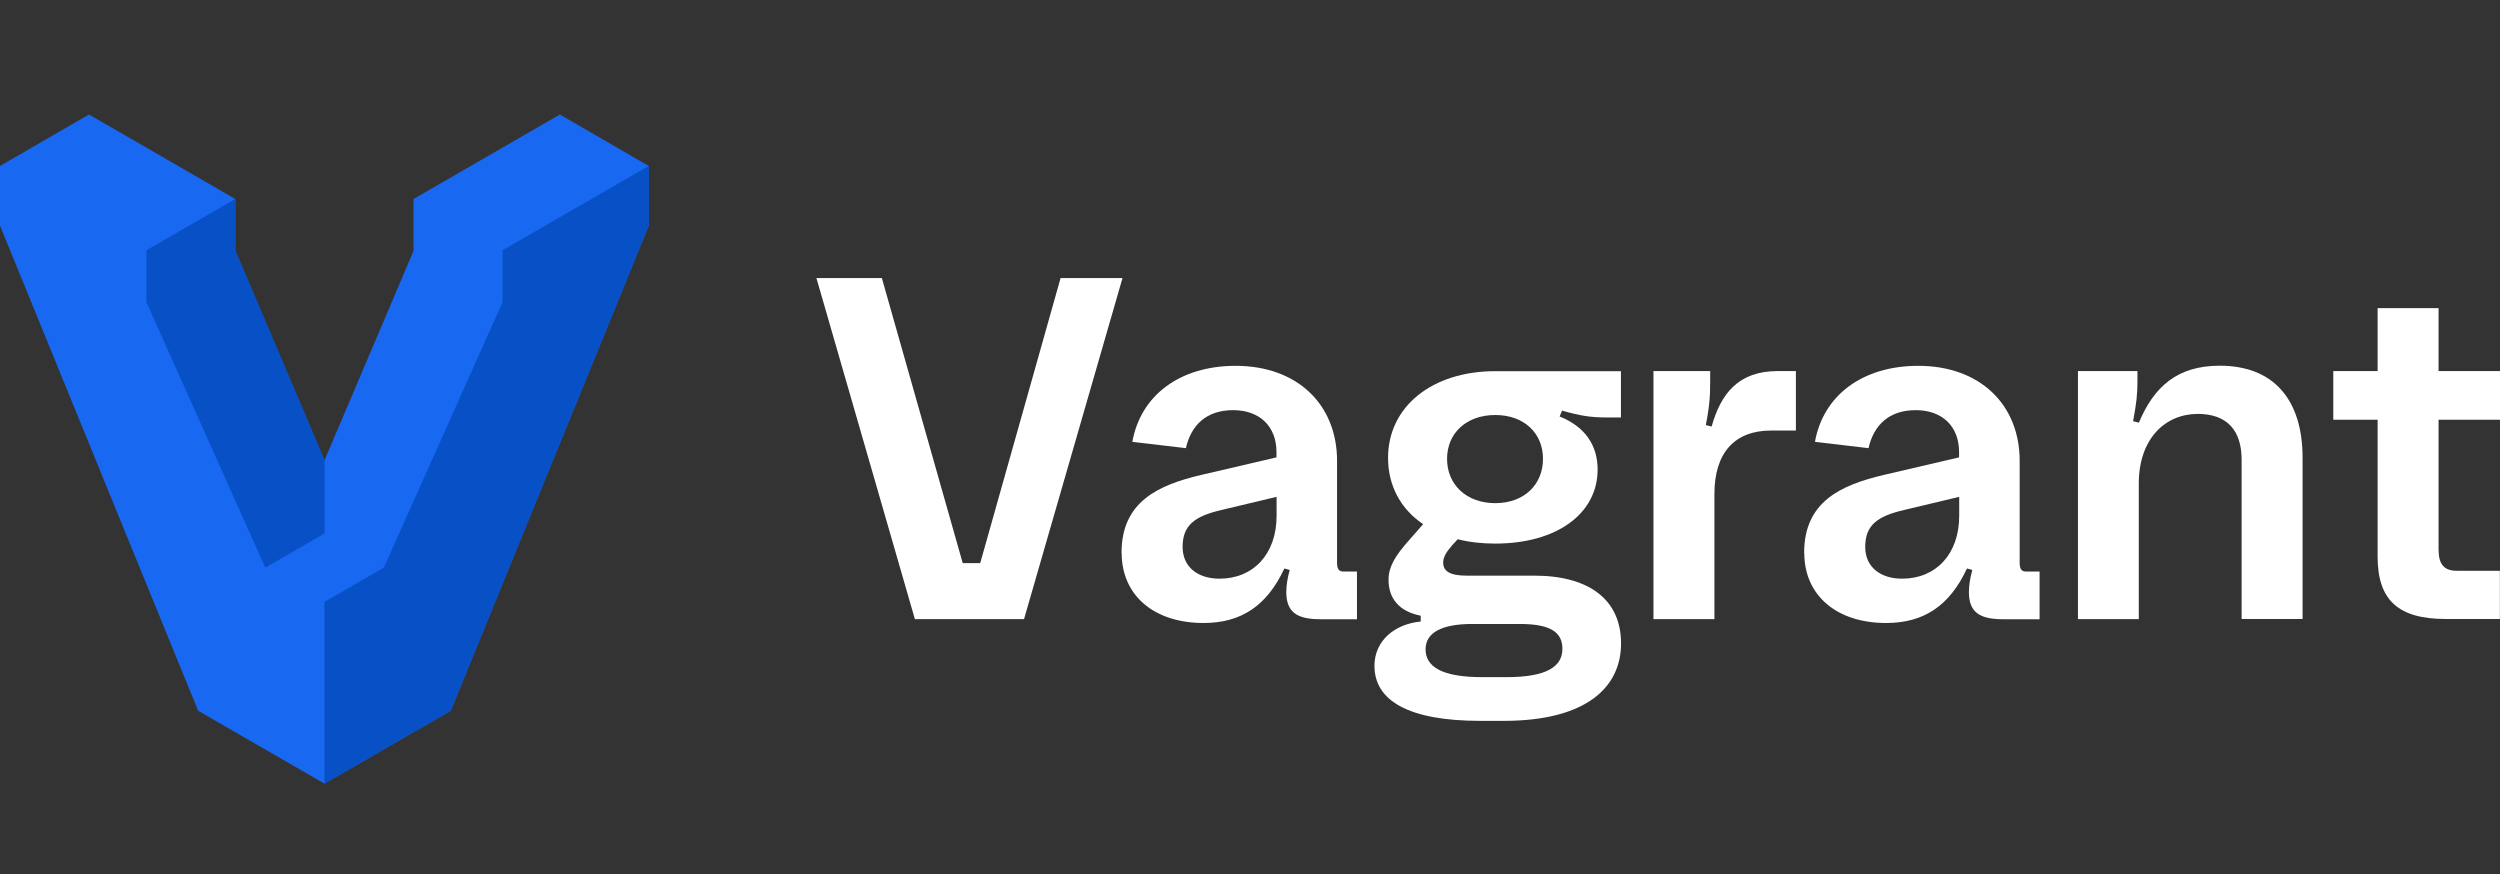
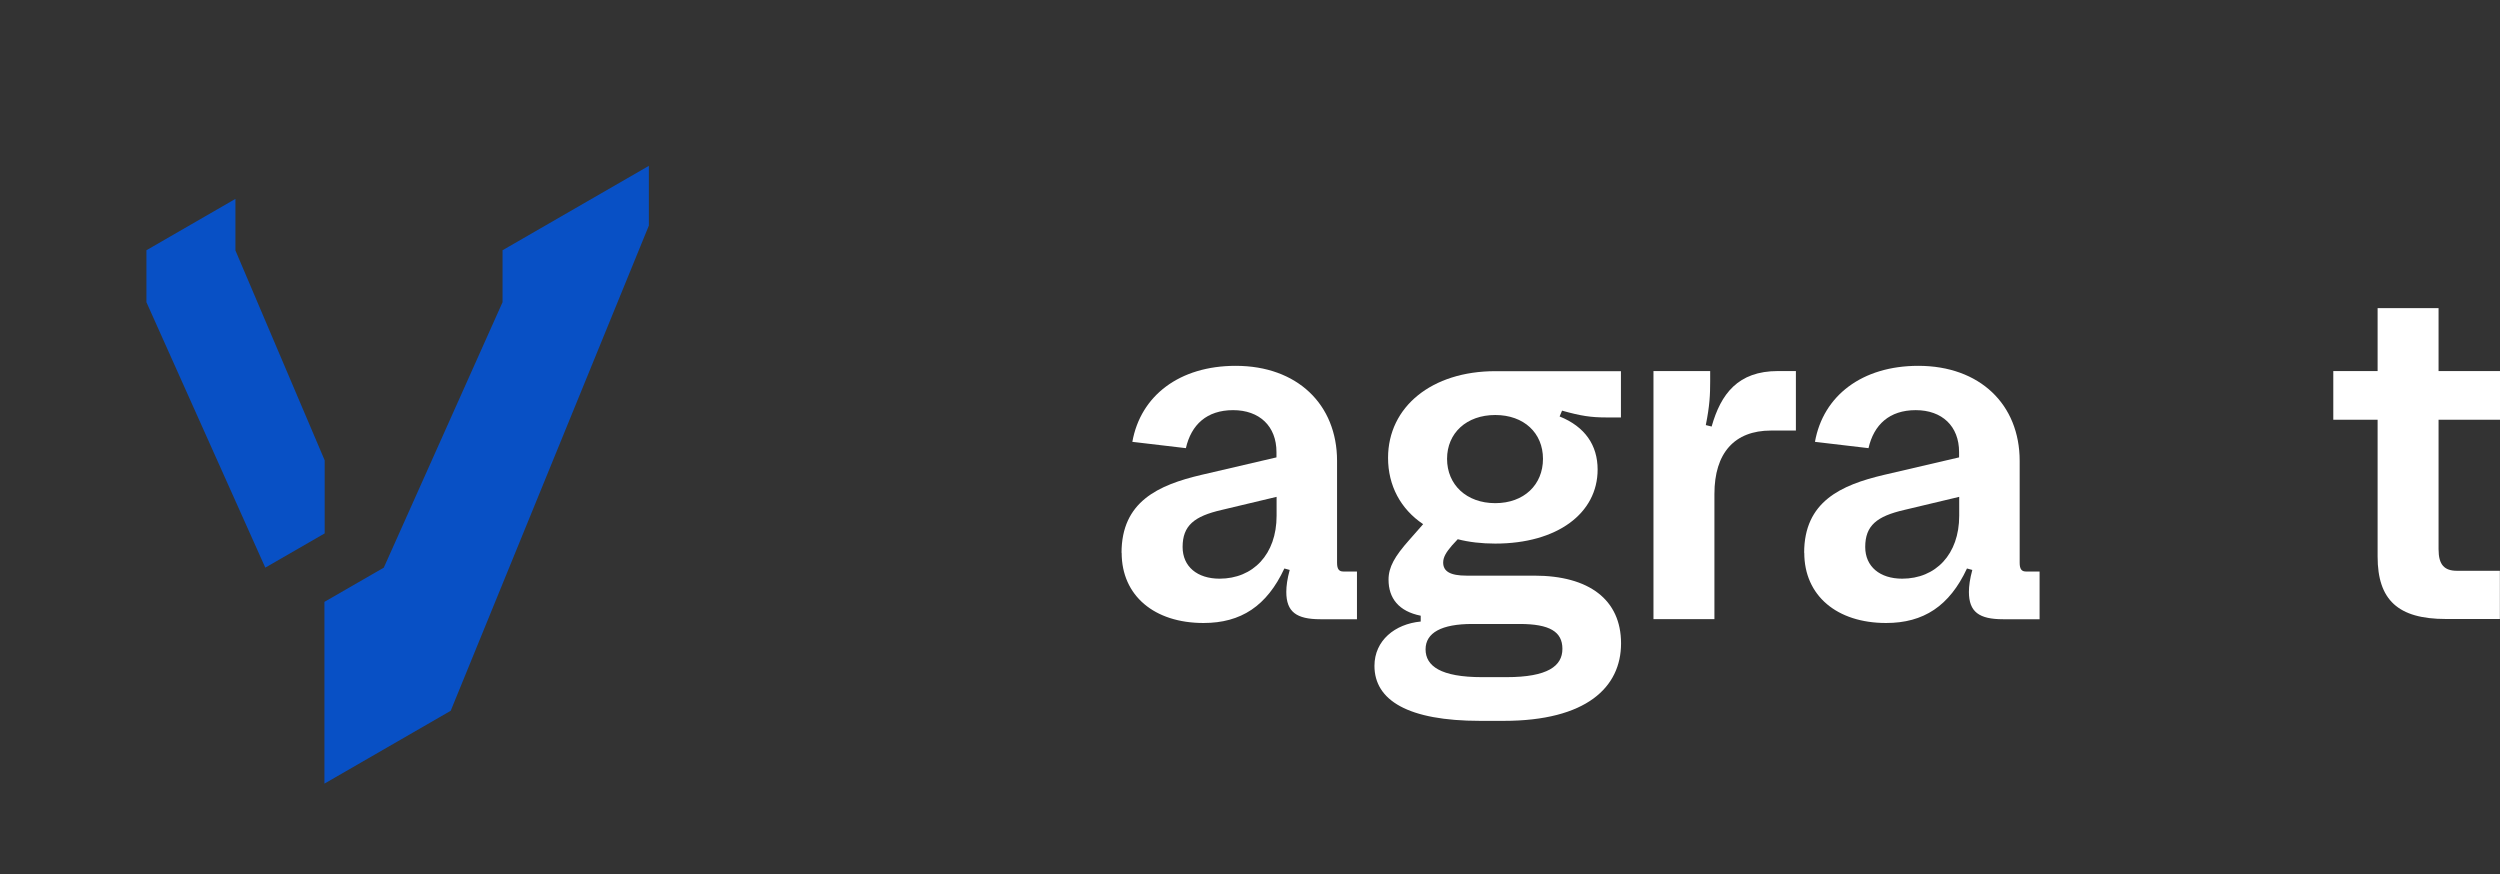
<svg xmlns="http://www.w3.org/2000/svg" id="Logos" viewBox="18.87 0 205.9 72">
  <rect x="18.87" y="0" width="205.9" height="72" fill="#333333" stroke="none" />
  <defs>
    <style>
      .cls-1 {
        fill: #1868f2;
      }

      .cls-1, .cls-2, .cls-3 {
        stroke-width: 0px;
      }

      .cls-2 {
        fill: #fff;
      }

      .cls-3 {
        fill: #0850c5;
      }
    </style>
  </defs>
-   <path class="cls-1" d="m64.98,9.43l-12.05,6.96v4.27l-7.34,17.26-7.34-17.26v-4.27l-12.05-6.96-7.33,4.24v4.91l16.32,39.96,10.4,6,10.4-6,16.31-39.96v-4.91l-7.32-4.24Z" />
  <path class="cls-3" d="m72.31,13.66l-12.05,6.95v4.28l-9.78,21.86-4.89,2.82v14.97l10.4-6,16.32-39.96v-4.91Z" />
  <path class="cls-3" d="m38.26,20.65v-4.27l-7.33,4.23v4.28l9.79,21.86,4.89-2.82v-6.02l-7.34-17.26Z" />
  <g>
-     <path class="cls-2" d="m86.12,22.9h5.38l6.66,23.48h1.44l6.62-23.48h5.1l-8.11,28.09h-8.99l-8.11-28.09Z" />
    <path class="cls-2" d="m111.24,45.53c0-4.21,3.01-5.58,6.58-6.42l6.18-1.44v-.44c0-2.13-1.4-3.45-3.57-3.45s-3.45,1.2-3.89,3.13l-4.41-.52c.68-3.81,3.89-6.26,8.51-6.26,5.06,0,8.35,3.17,8.35,7.83v8.39c0,.52.16.72.52.72h1.12v3.93h-3.01c-1.97,0-2.81-.6-2.81-2.25,0-.48.08-1.08.28-1.81l-.44-.12c-1.44,3.09-3.57,4.49-6.66,4.49-4.05,0-6.74-2.25-6.74-5.78Zm8.07,2.13c2.77,0,4.7-2.01,4.7-5.18v-1.56l-4.53,1.08c-2.25.52-3.21,1.28-3.21,3.05,0,1.61,1.2,2.61,3.05,2.61Z" />
    <path class="cls-2" d="m138.93,44.41l-.48.52c-.48.56-.72.96-.72,1.4,0,.72.56,1.08,1.93,1.08h5.58c4.49,0,7.14,1.97,7.14,5.58s-2.85,6.38-9.67,6.38h-1.93c-5.94,0-8.71-1.69-8.71-4.53,0-2.09,1.69-3.45,3.81-3.65v-.48c-1.81-.36-2.65-1.44-2.65-2.97,0-1.04.52-1.93,1.69-3.25l1.16-1.32c-1.85-1.24-2.89-3.17-2.89-5.46,0-4.21,3.61-7.14,8.83-7.14h10.35v3.81h-1.24c-1.2,0-2.05-.12-3.61-.56l-.2.48c2.09.84,3.13,2.37,3.13,4.37,0,3.61-3.33,6.1-8.43,6.1-1.12,0-2.17-.12-3.09-.36Zm4.01,11.36c3.41,0,4.61-.92,4.61-2.33s-1.04-2.05-3.53-2.05h-3.89c-2.53,0-3.85.72-3.85,2.09s1.24,2.29,4.65,2.29h2.01Zm3.01-17.98c0-2.13-1.57-3.61-3.93-3.61s-3.97,1.48-3.97,3.61,1.6,3.65,3.97,3.65,3.93-1.52,3.93-3.65Z" />
    <path class="cls-2" d="m155.06,30.56h4.66v.84c0,1.12-.04,2.01-.36,3.61l.48.12c.76-2.69,2.17-4.57,5.46-4.57h1.48v4.9h-2.05c-3.01,0-4.66,1.85-4.66,5.22v10.31h-5.02v-20.43Z" />
    <path class="cls-2" d="m167.46,45.53c0-4.21,3.01-5.58,6.58-6.42l6.18-1.44v-.44c0-2.13-1.4-3.45-3.57-3.45s-3.45,1.2-3.89,3.13l-4.41-.52c.68-3.81,3.89-6.26,8.51-6.26,5.06,0,8.35,3.17,8.35,7.83v8.39c0,.52.16.72.52.72h1.12v3.93h-3.01c-1.97,0-2.81-.6-2.81-2.25,0-.48.08-1.08.28-1.81l-.44-.12c-1.44,3.09-3.57,4.49-6.66,4.49-4.05,0-6.74-2.25-6.74-5.78Zm8.07,2.13c2.77,0,4.7-2.01,4.7-5.18v-1.56l-4.53,1.08c-2.25.52-3.21,1.28-3.21,3.05,0,1.61,1.2,2.61,3.05,2.61Z" />
-     <path class="cls-2" d="m195.03,50.99h-5.02v-20.43h4.9v.84c0,1.08-.08,1.81-.36,3.29l.48.12c1.24-2.97,3.17-4.69,6.66-4.69,4.45,0,6.82,2.81,6.82,7.58v13.28h-5.02v-13.12c0-2.41-1.2-3.77-3.61-3.77-2.69,0-4.86,2.05-4.86,5.74v11.16Z" />
    <path class="cls-2" d="m214.69,45.85v-11.28h-3.65v-4.01h3.65v-5.18h5.02v5.18h5.06v4.01h-5.06v10.67c0,1.28.48,1.77,1.52,1.77h3.53v3.97h-4.45c-3.93,0-5.62-1.56-5.62-5.14Z" />
  </g>
</svg>